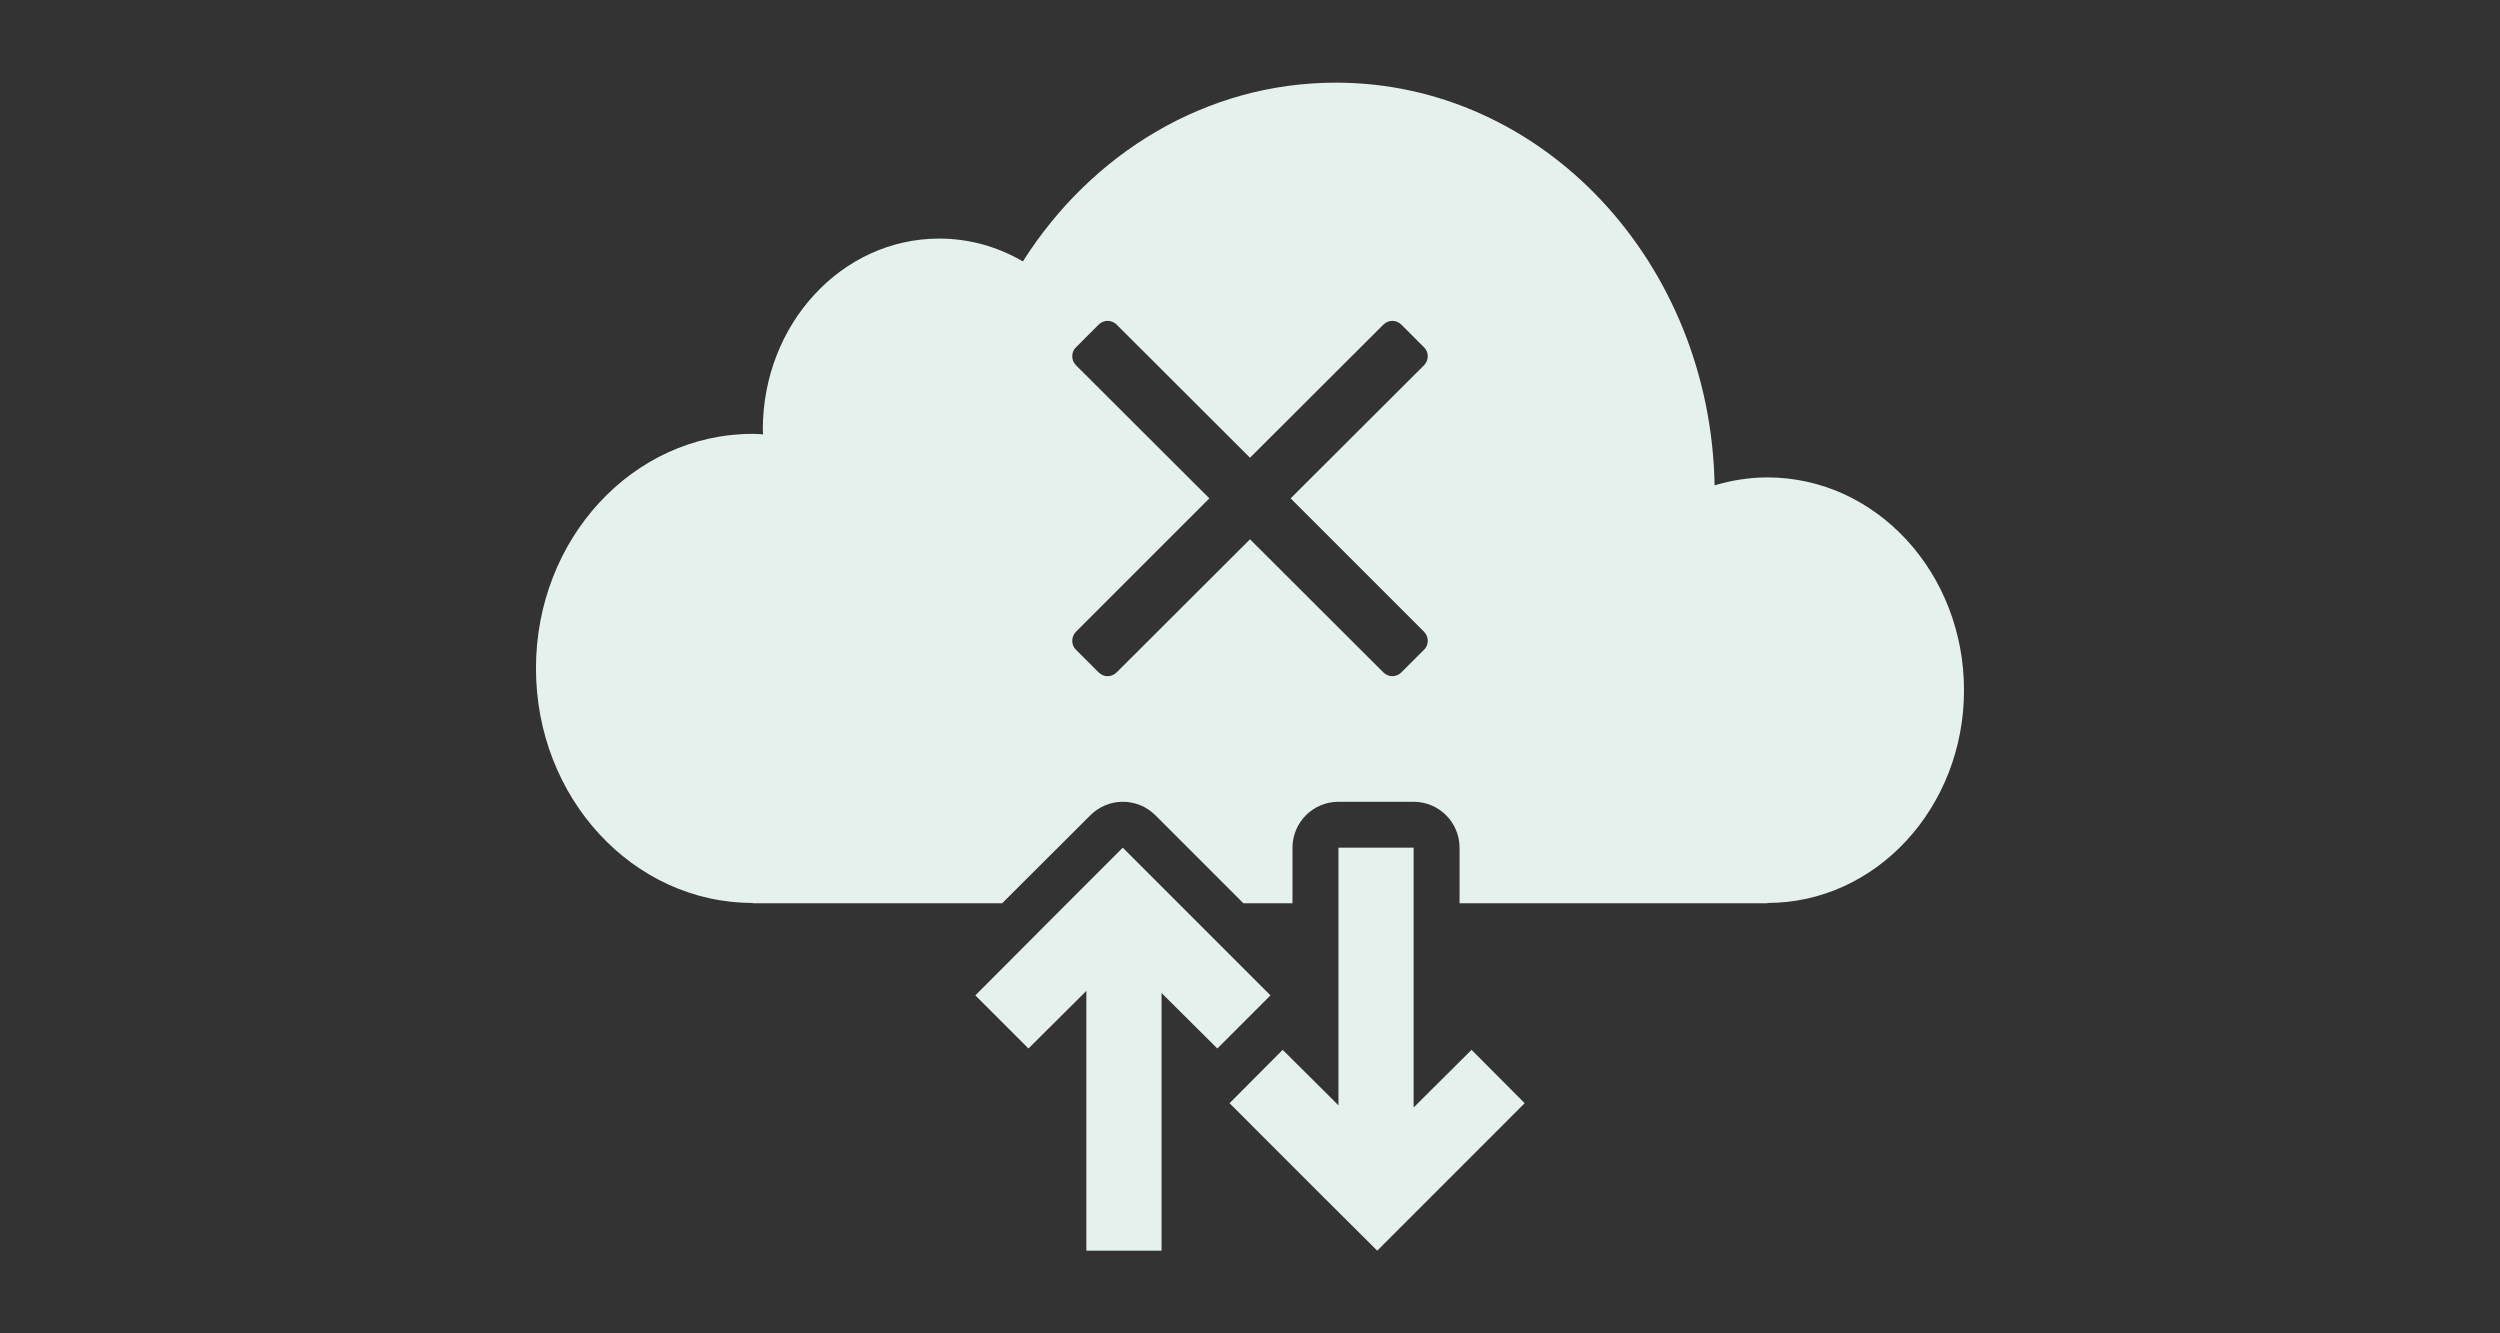
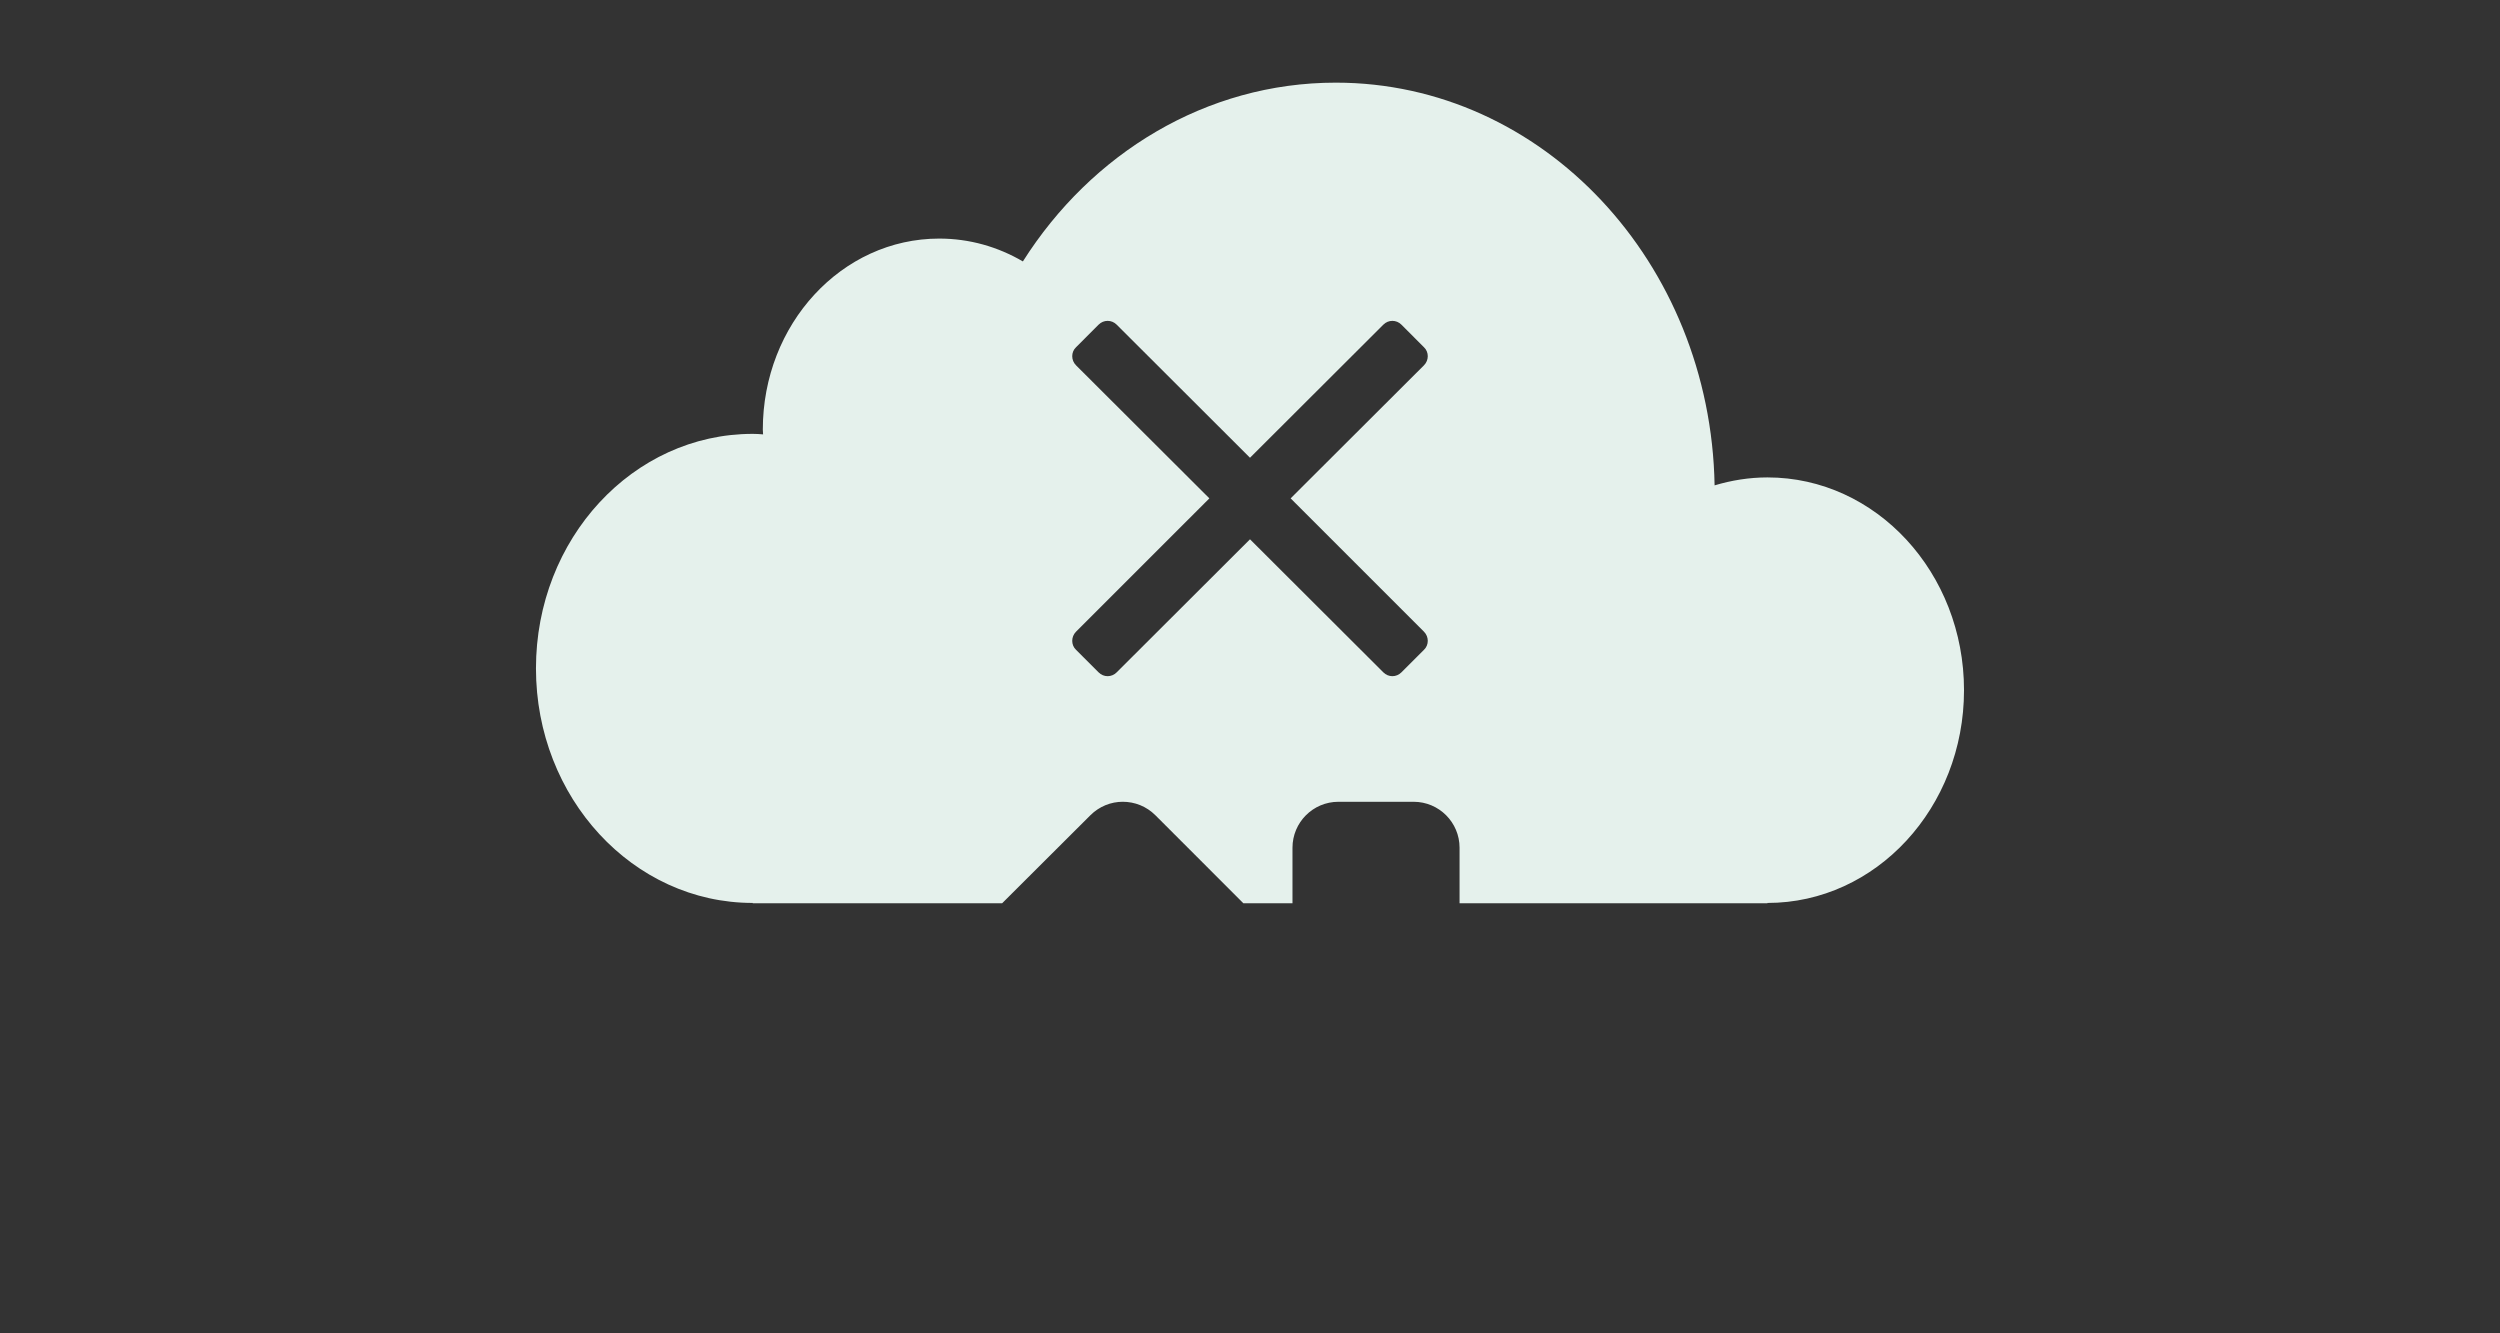
<svg xmlns="http://www.w3.org/2000/svg" version="1.1" id="Calque_1" x="0px" y="0px" width="150px" height="80px" viewBox="0 0 150 80" enable-background="new 0 0 150 80" xml:space="preserve">
  <rect x="0" y="0" width="150" height="80" fill="#333333" stroke="none" />
  <g>
    <path fill="#E5F1EC" d="M106.048,28.645c-1.1,0-2.168,0.176-3.172,0.477C102.637,15.732,92.564,4.959,80.148,4.959   c-7.794,0-14.679,4.256-18.775,10.727c-1.499-0.877-3.203-1.371-5.021-1.371c-5.849,0-10.583,5.133-10.583,11.461   c0,0.096,0.016,0.189,0.016,0.287c-0.207-0.018-0.415-0.031-0.622-0.031c-7.187,0-13.005,6.293-13.005,14.072   c0,7.762,5.818,14.072,13.005,14.072v0.018H60.13l5.291-5.277c0.542-0.541,1.243-0.811,1.944-0.811c0.717,0,1.418,0.27,1.96,0.811   l3.188,3.188l2.088,2.09h2.948v-3.332c0-1.514,1.227-2.756,2.758-2.756h4.509c1.531,0,2.758,1.242,2.758,2.756v3.332h18.473v-0.018   c6.519,0,11.794-5.721,11.794-12.766S112.566,28.645,106.048,28.645z M85.439,37.902c0.303,0.305,0.303,0.799,0,1.086l-1.355,1.354   c-0.302,0.305-0.78,0.305-1.083,0L75,32.357L67,40.342c-0.303,0.305-0.781,0.305-1.084,0l-1.355-1.354   c-0.303-0.287-0.303-0.781,0-1.086l8.001-8l-8.001-7.984c-0.303-0.303-0.303-0.797,0-1.082l1.355-1.357   c0.303-0.303,0.781-0.303,1.084,0L75,27.465l8.001-7.986c0.303-0.303,0.781-0.303,1.083,0l1.355,1.357   c0.303,0.285,0.303,0.779,0,1.082l-8.001,7.984L85.439,37.902z" />
-     <polygon fill="#E5F1EC" points="84.817,66.449 84.817,54.193 84.817,50.861 80.308,50.861 80.308,54.193 80.308,66.32    76.961,62.99 73.773,66.193 79.431,71.852 82.635,75.041 91.48,66.193 88.293,62.99  " />
-     <polygon fill="#E5F1EC" points="70.697,54.193 67.366,50.861 64.034,54.193 58.52,59.723 61.708,62.91 65.182,59.453    65.182,75.041 69.693,75.041 69.693,59.58 73.04,62.91 76.228,59.723  " />
  </g>
</svg>